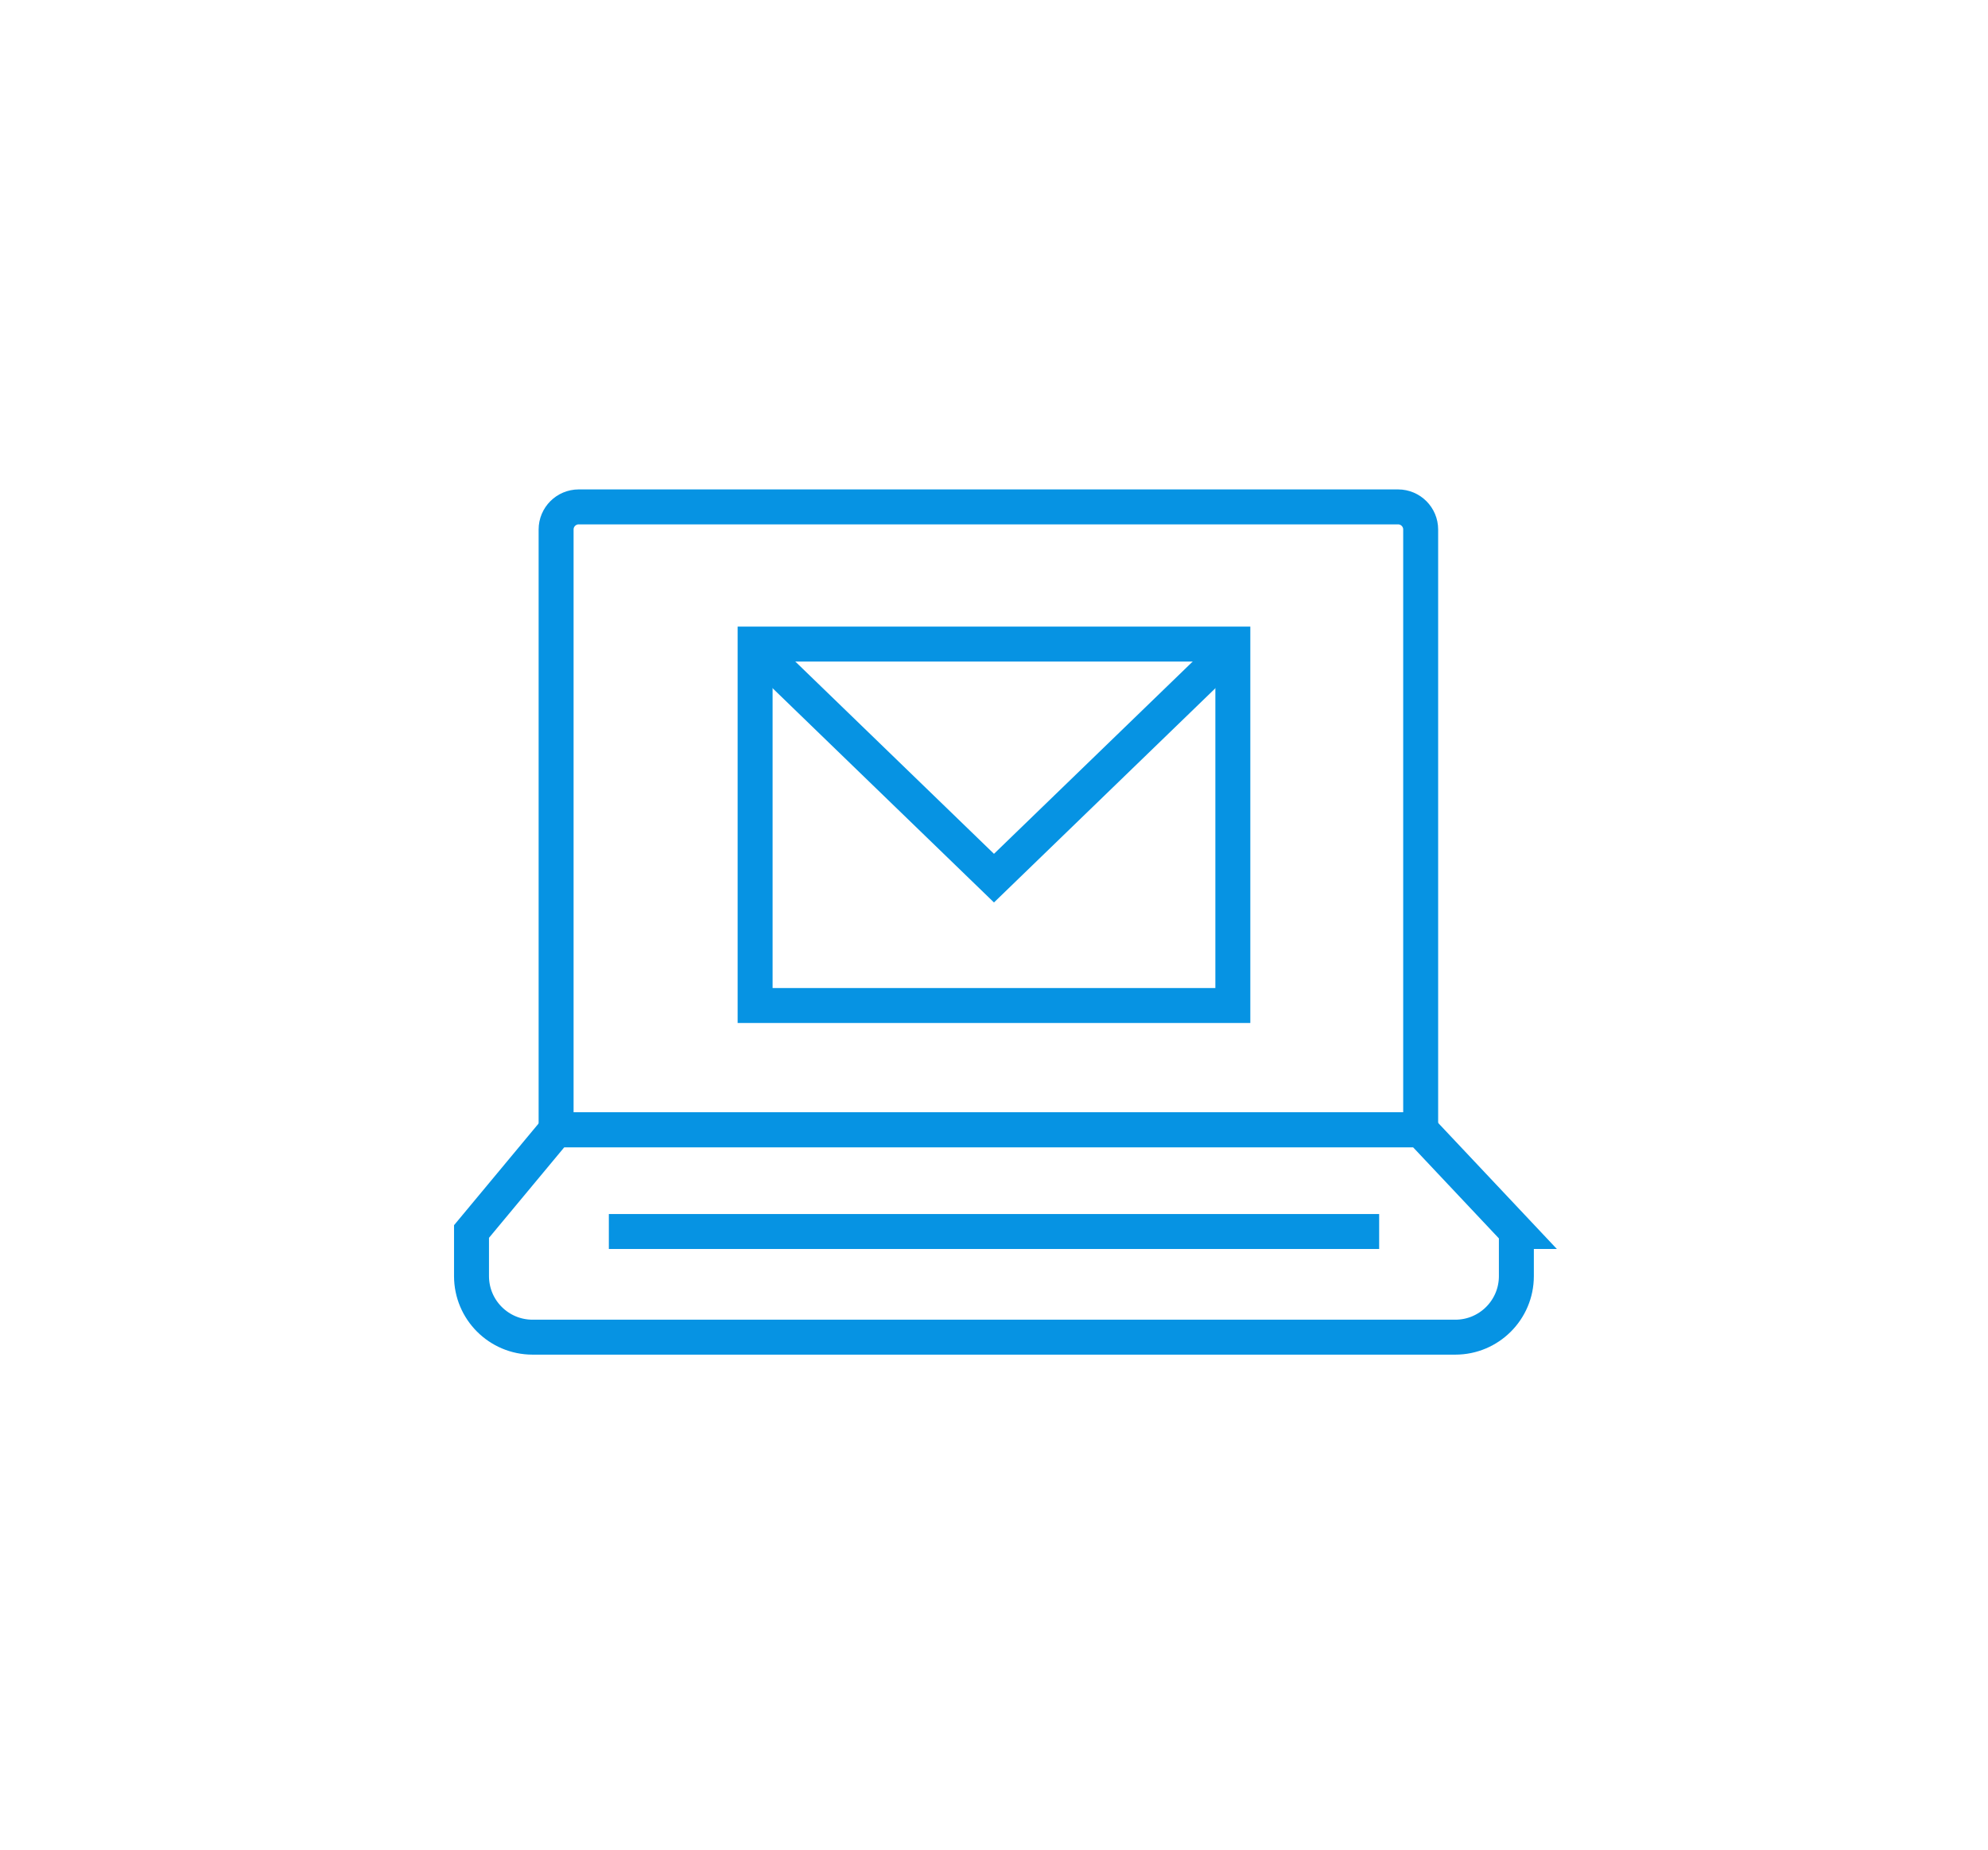
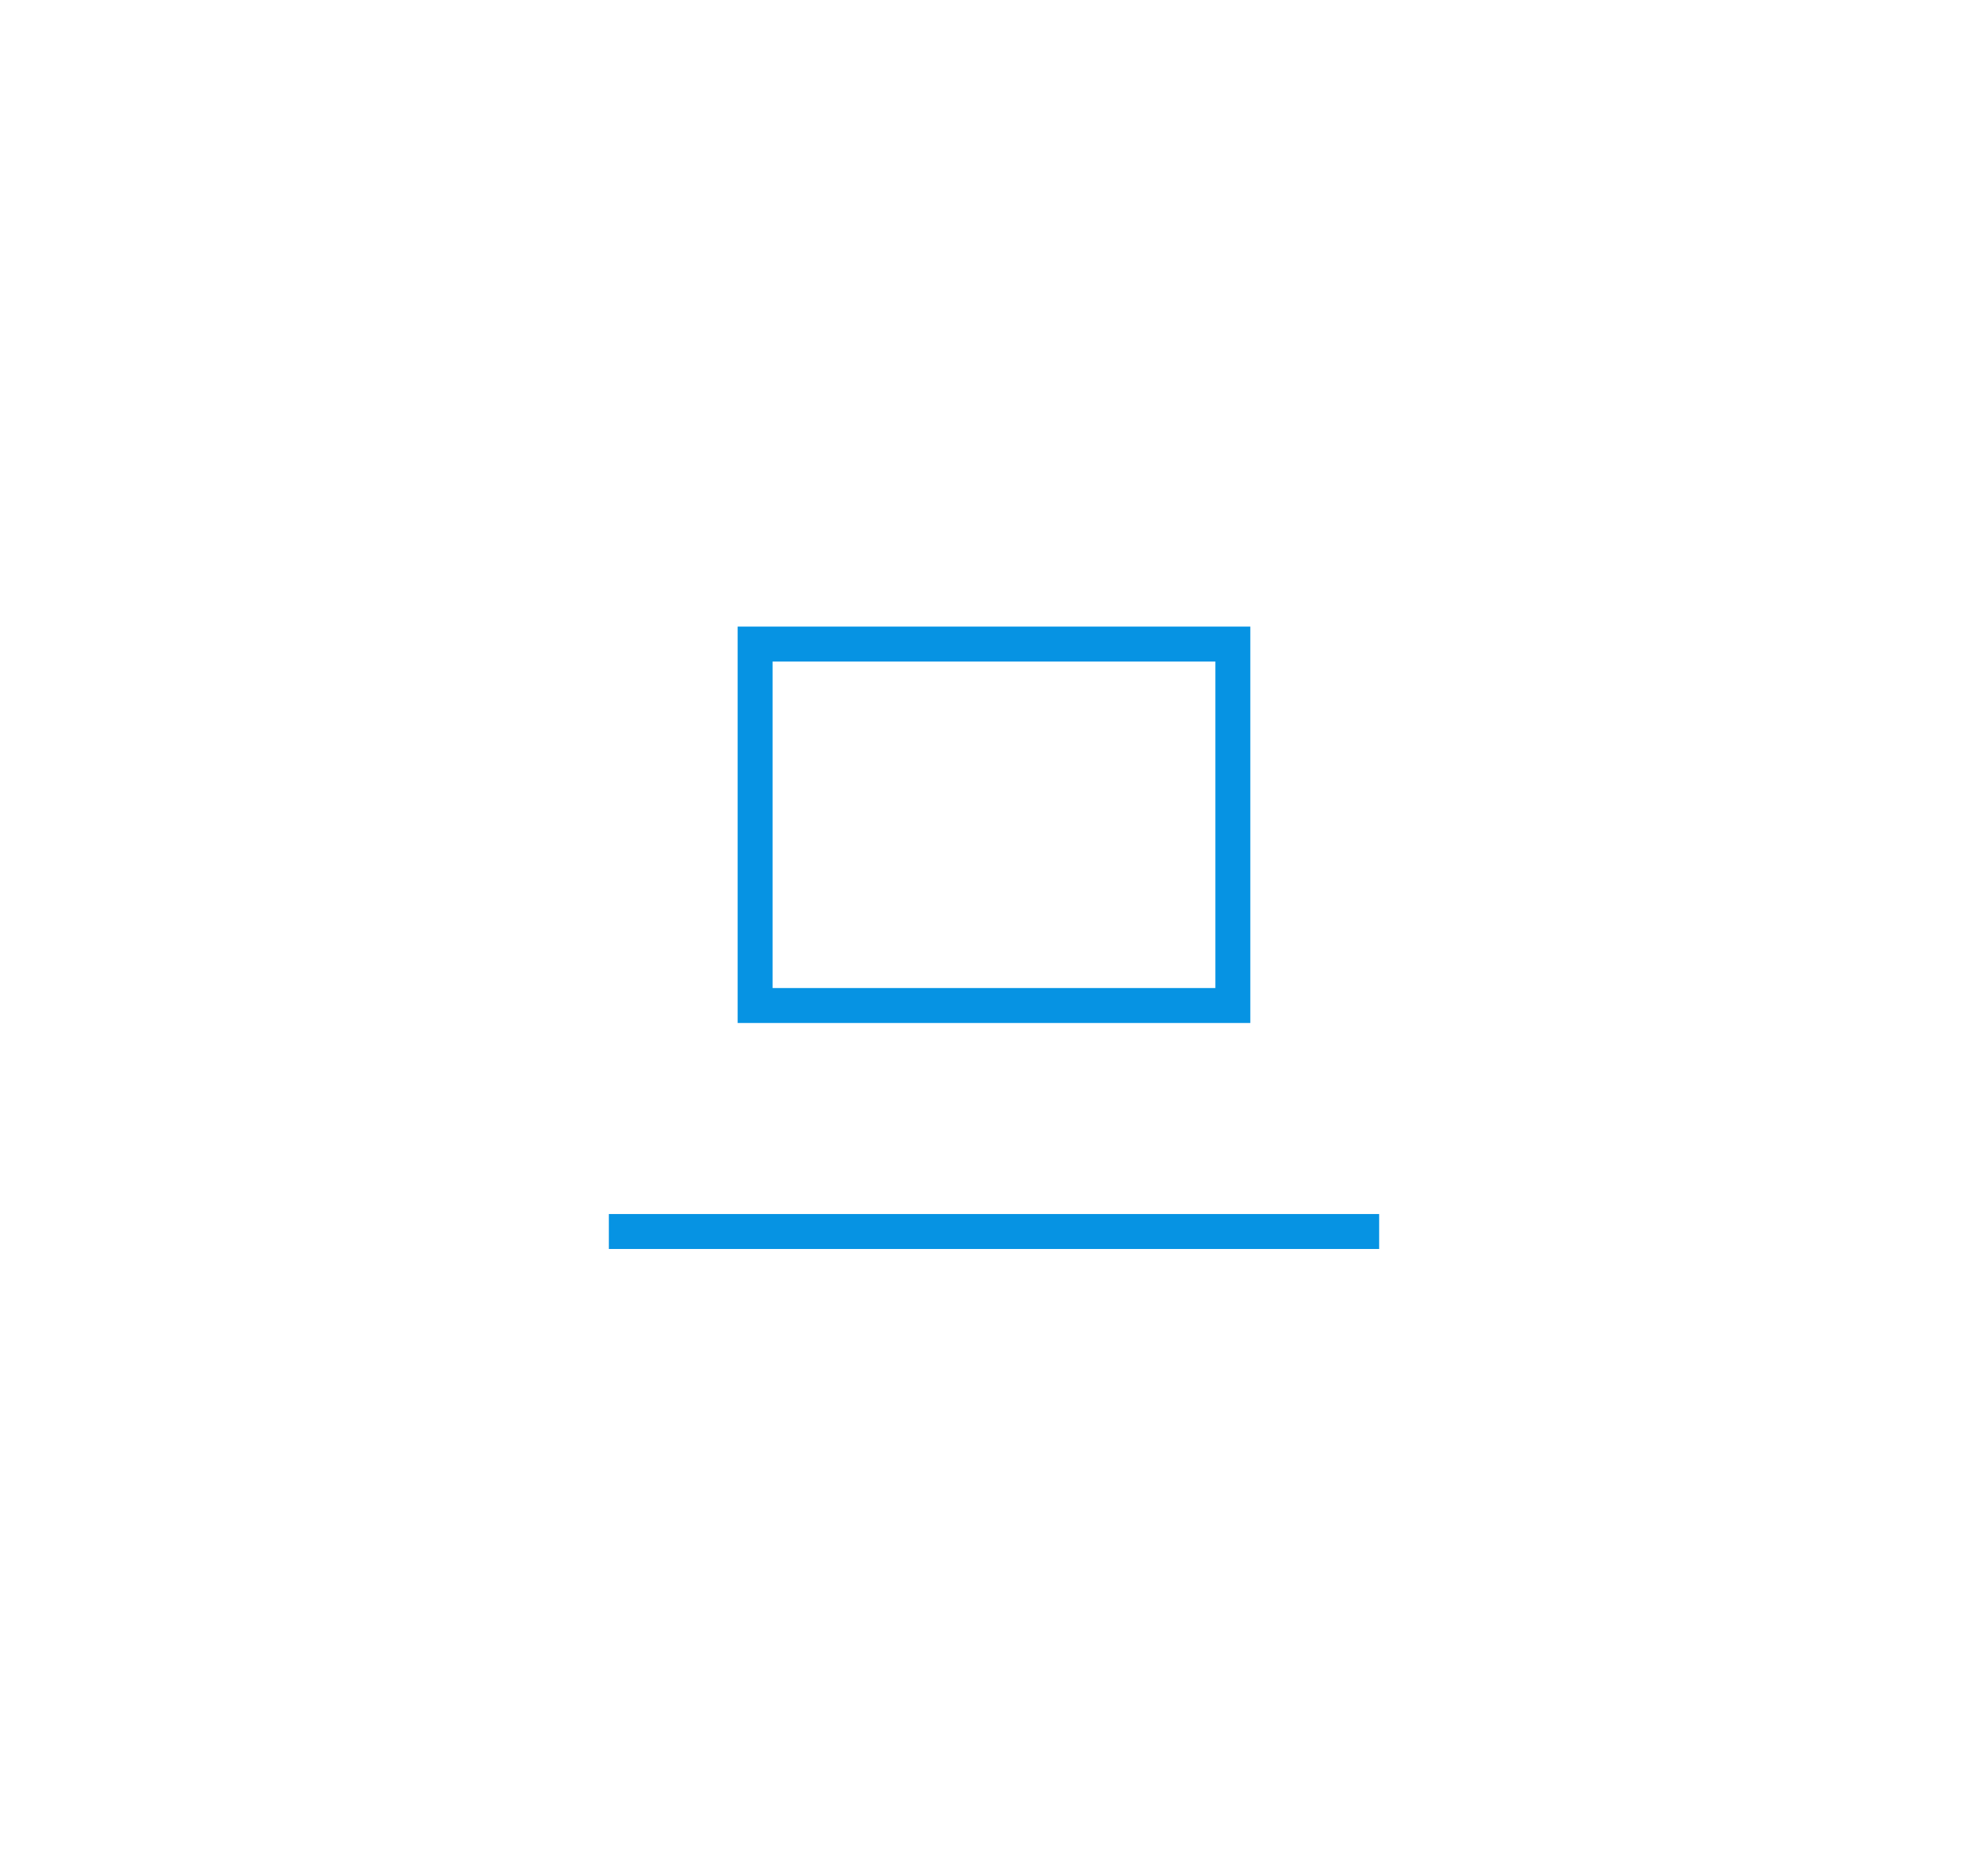
<svg xmlns="http://www.w3.org/2000/svg" id="_àð_1" data-name="˜àð_1" viewBox="0 0 511.85 476.44">
  <defs>
    <style>      .cls-1 {        fill: none;        stroke: #0693e3;        stroke-miterlimit: 10;        stroke-width: 9px;      }    </style>
  </defs>
  <g>
    <g>
-       <path class="cls-1" d="m149,130.54h210.96c3.21,0,5.82,2.61,5.82,5.82v154.59h-222.6v-154.59c0-3.21,2.61-5.82,5.82-5.82Z" />
-       <path class="cls-1" d="m390.43,317.15l-24.66-26.19h-222.6l-21.77,26.19v11.49c0,8.68,7.04,15.72,15.72,15.72h237.58c8.68,0,15.72-7.04,15.72-15.72v-11.49h0Z" />
-     </g>
+       </g>
    <line class="cls-1" x1="156.76" y1="317.15" x2="355.09" y2="317.15" />
  </g>
  <g>
    <polygon class="cls-1" points="317.42 258.95 194.42 258.95 194.42 165.87 317.42 165.87 317.42 165.87 317.42 258.95 317.42 258.95" />
-     <polyline class="cls-1" points="195.84 167.99 255.92 226.15 316.01 167.99" />
  </g>
</svg>